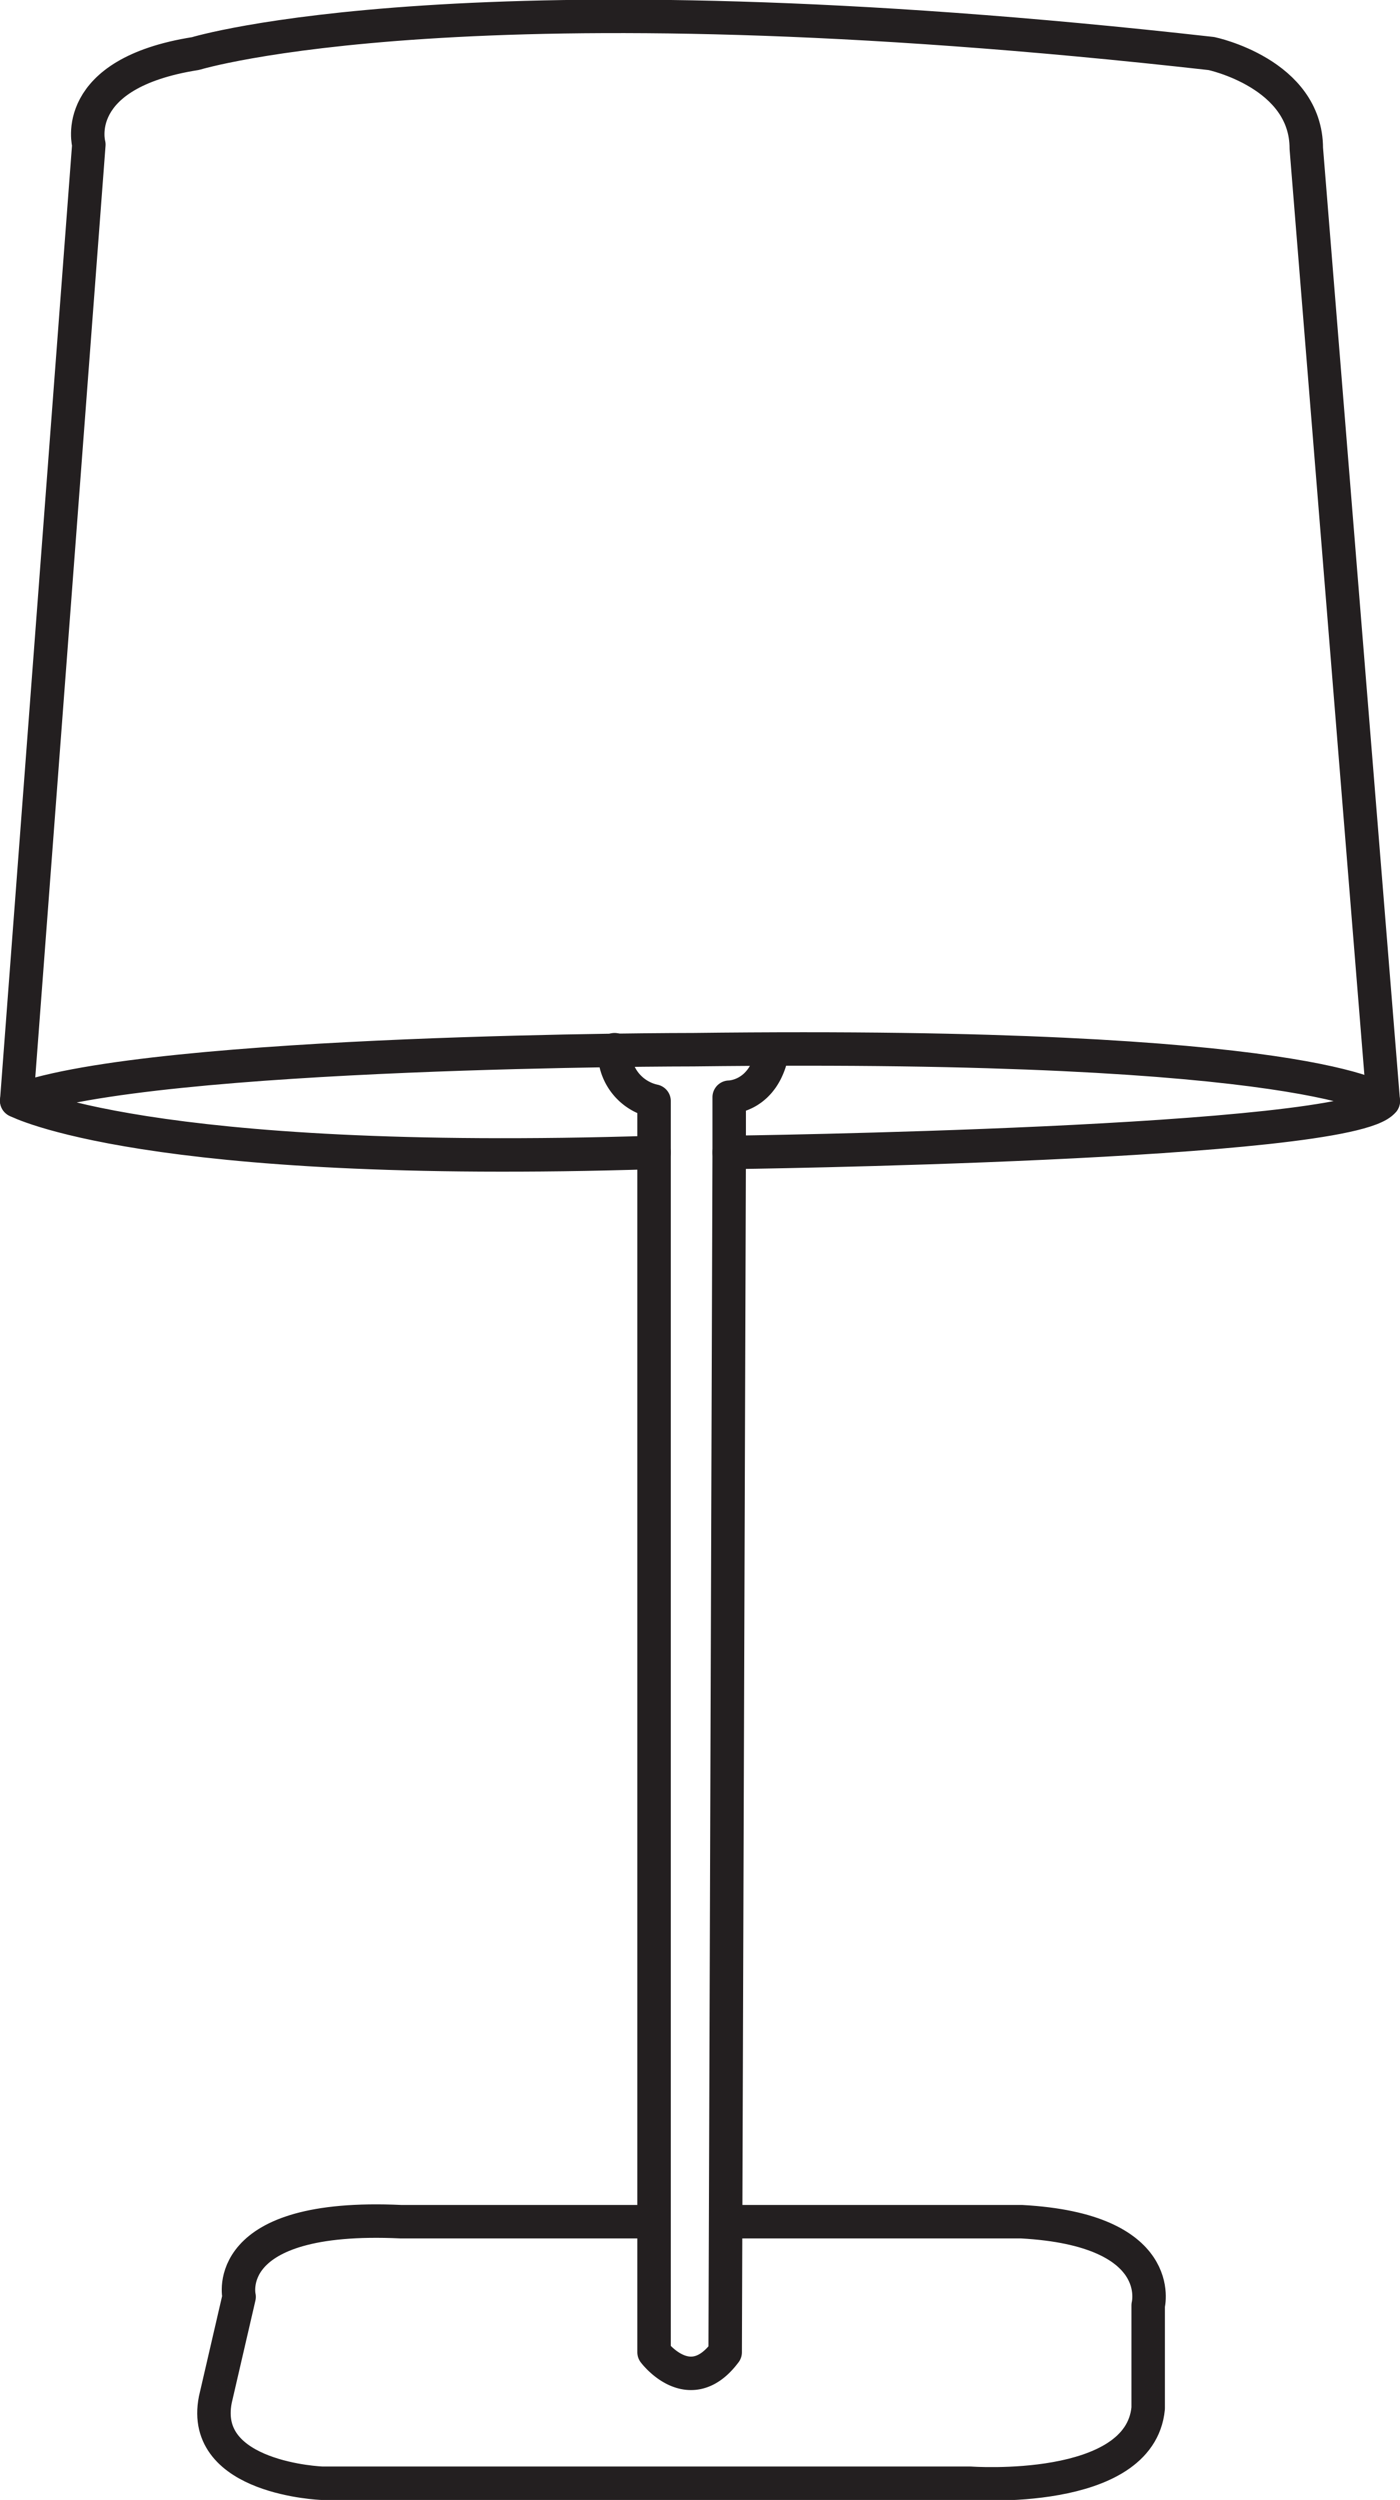
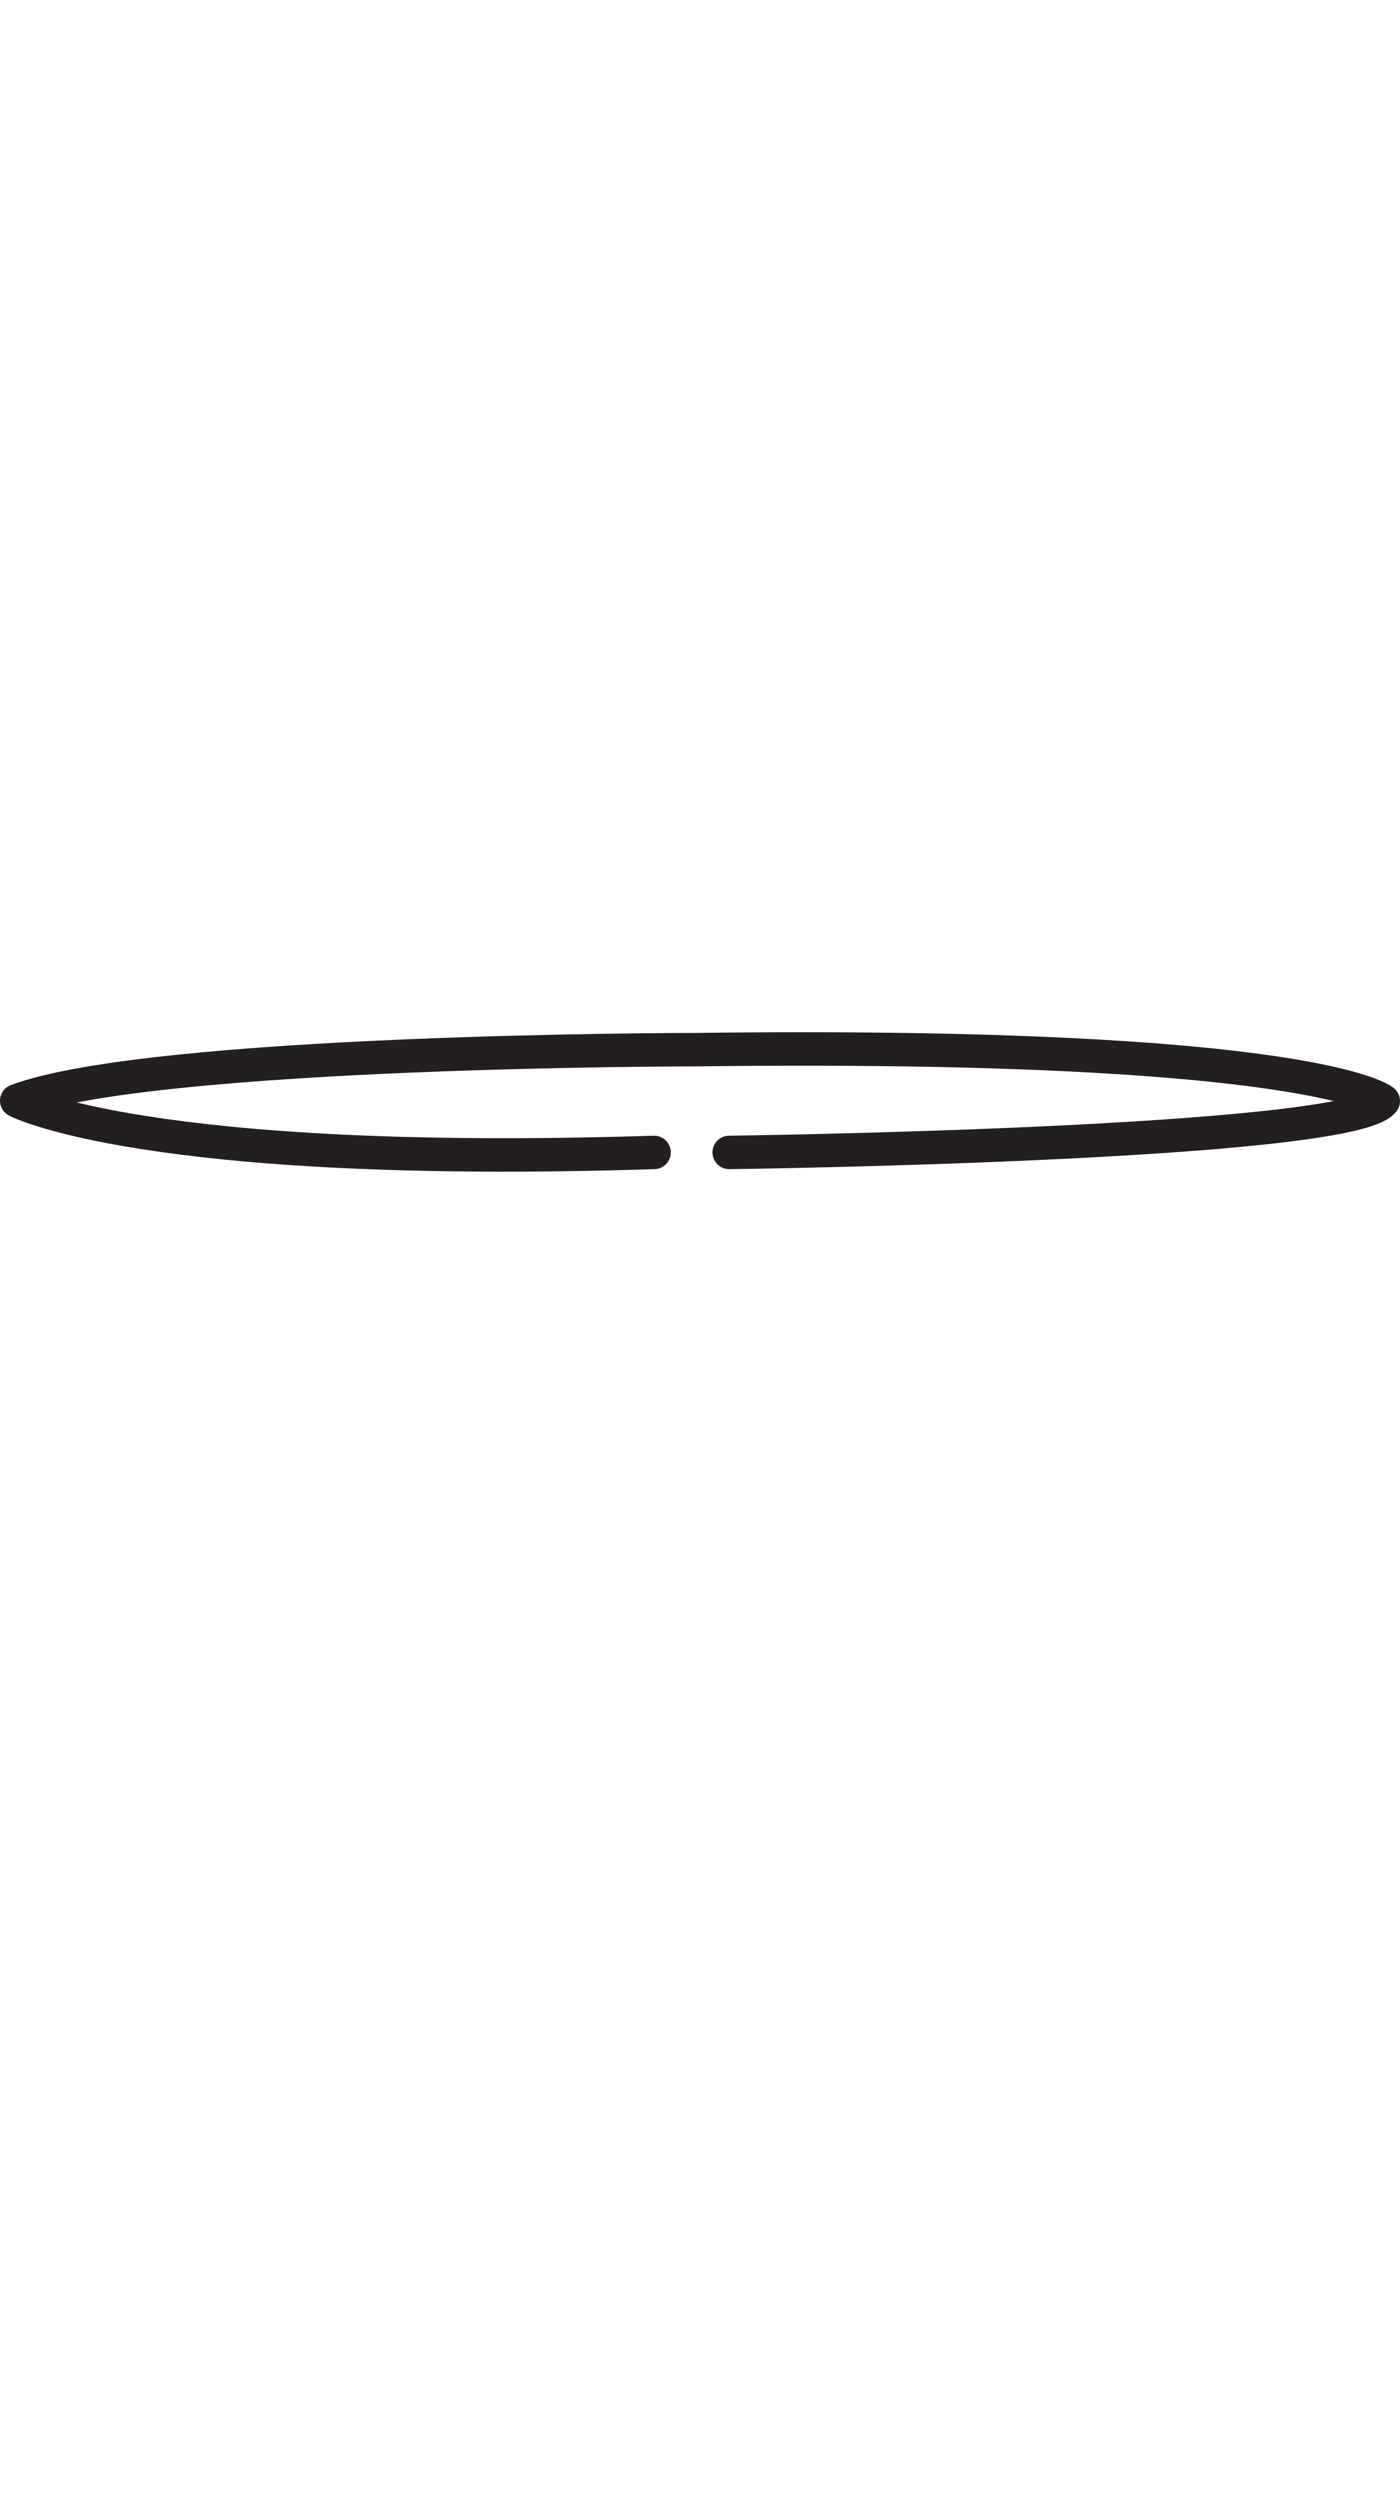
<svg xmlns="http://www.w3.org/2000/svg" viewBox="0 0 83.67 149.4">
  <defs>
    <style>.cls-1{fill:none;stroke:#231f20;stroke-linecap:round;stroke-linejoin:round;stroke-width:2px;}</style>
  </defs>
  <title>FLFichier 74</title>
  <g id="Calque_2" data-name="Calque 2">
    <g id="Calque_1-2" data-name="Calque 1">
-       <path class="cls-1" d="M43.58,132.77H61.06c8.74.48,7.56,5,7.56,5v6.15c-.5,5.22-10.63,4.48-10.63,4.48l-38.74,0s-7.32-.27-6.38-5l1.42-6.14s-1.18-5,9.68-4.49l14.89,0" />
-       <path class="cls-1" d="M46.18,62.73c-.47,2.84-2.6,2.84-2.6,2.84v3.3l-.24,71.7c-2.12,2.84-4.25,0-4.25,0V65.8a3,3,0,0,1-2.36-3.07" />
      <path class="cls-1" d="M43.58,68.87s37.07-.47,39.09-3.07c0,0-4.13-3.54-41.22-3.07,0,0-32.24,0-40.45,3.05,0,0,7.65,4.06,38.09,3.09" />
-       <path class="cls-1" d="M1,65.78,5.31,8.64S4.13,4.39,11.69,3.2c0,0,16.3-5,60.71,0,0,0,5.67,1.19,5.67,5.67l4.6,56.93" />
    </g>
  </g>
</svg>